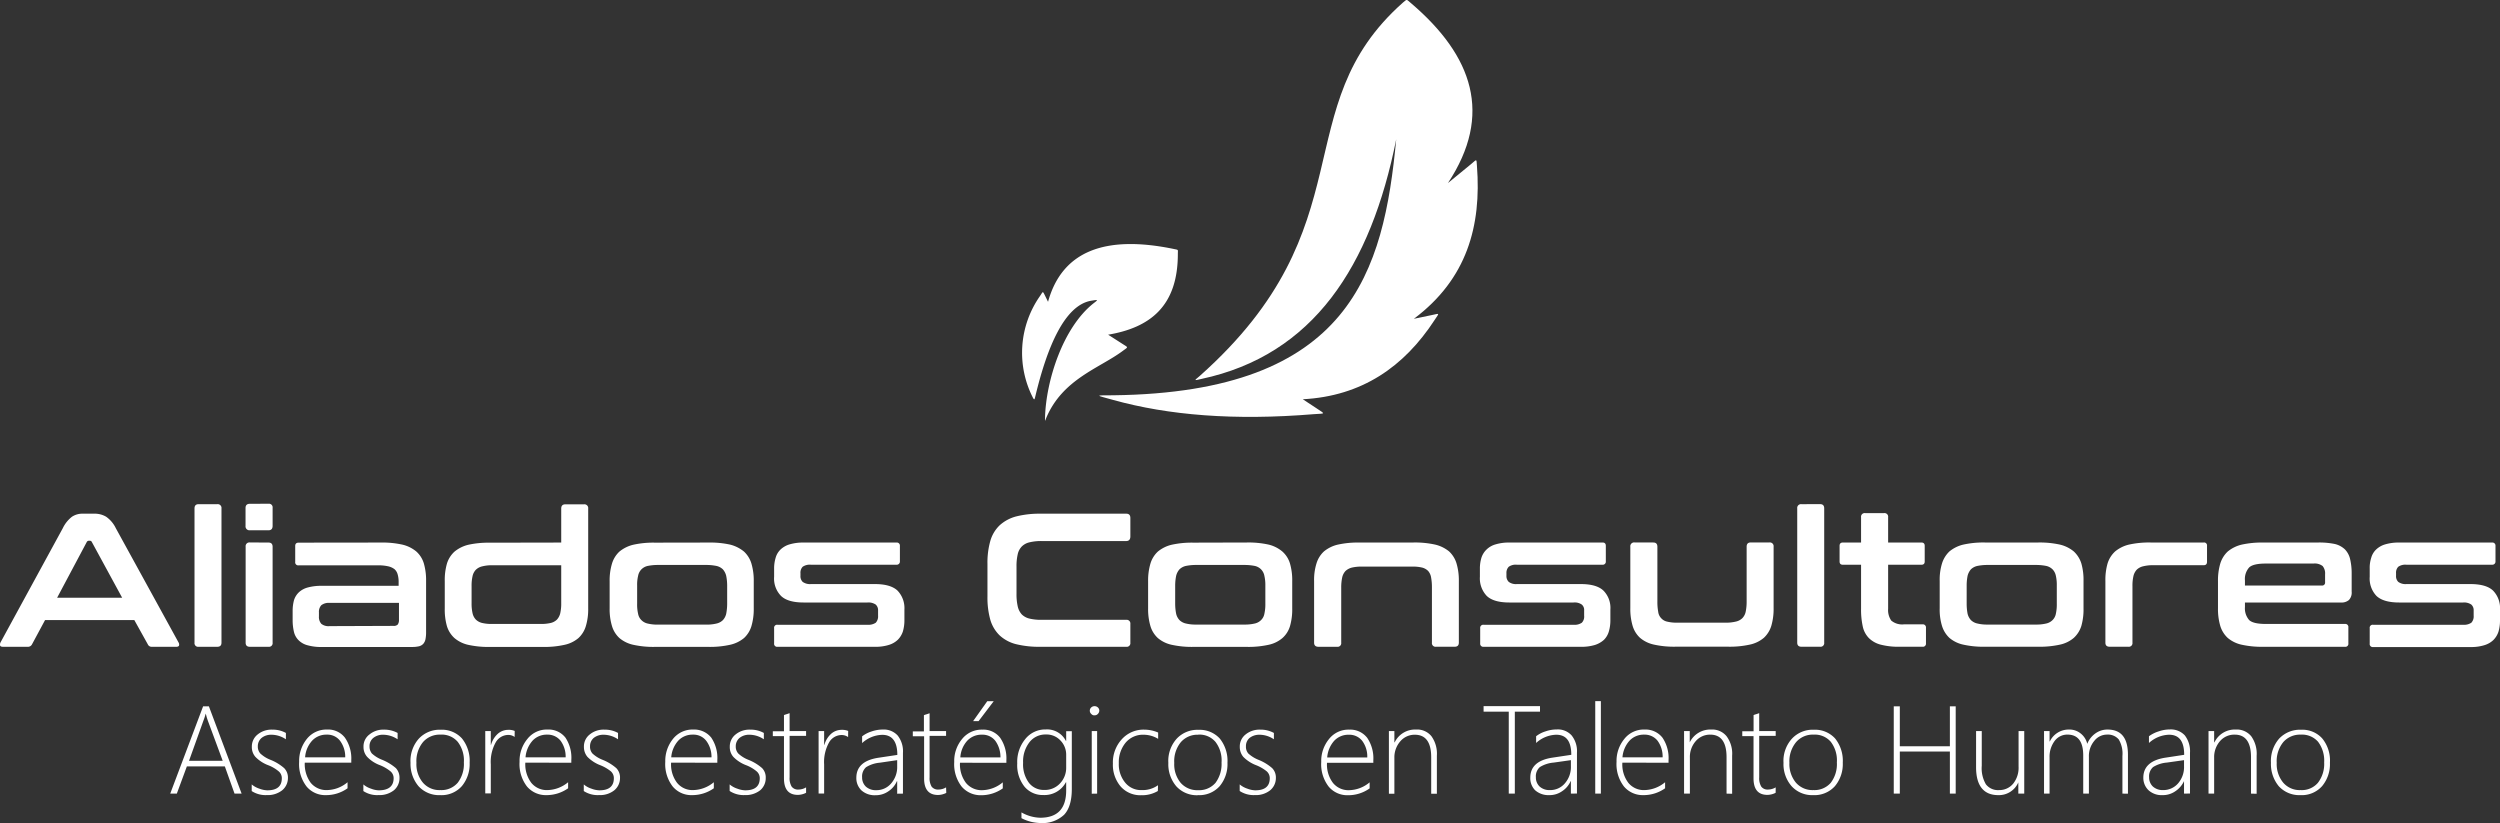
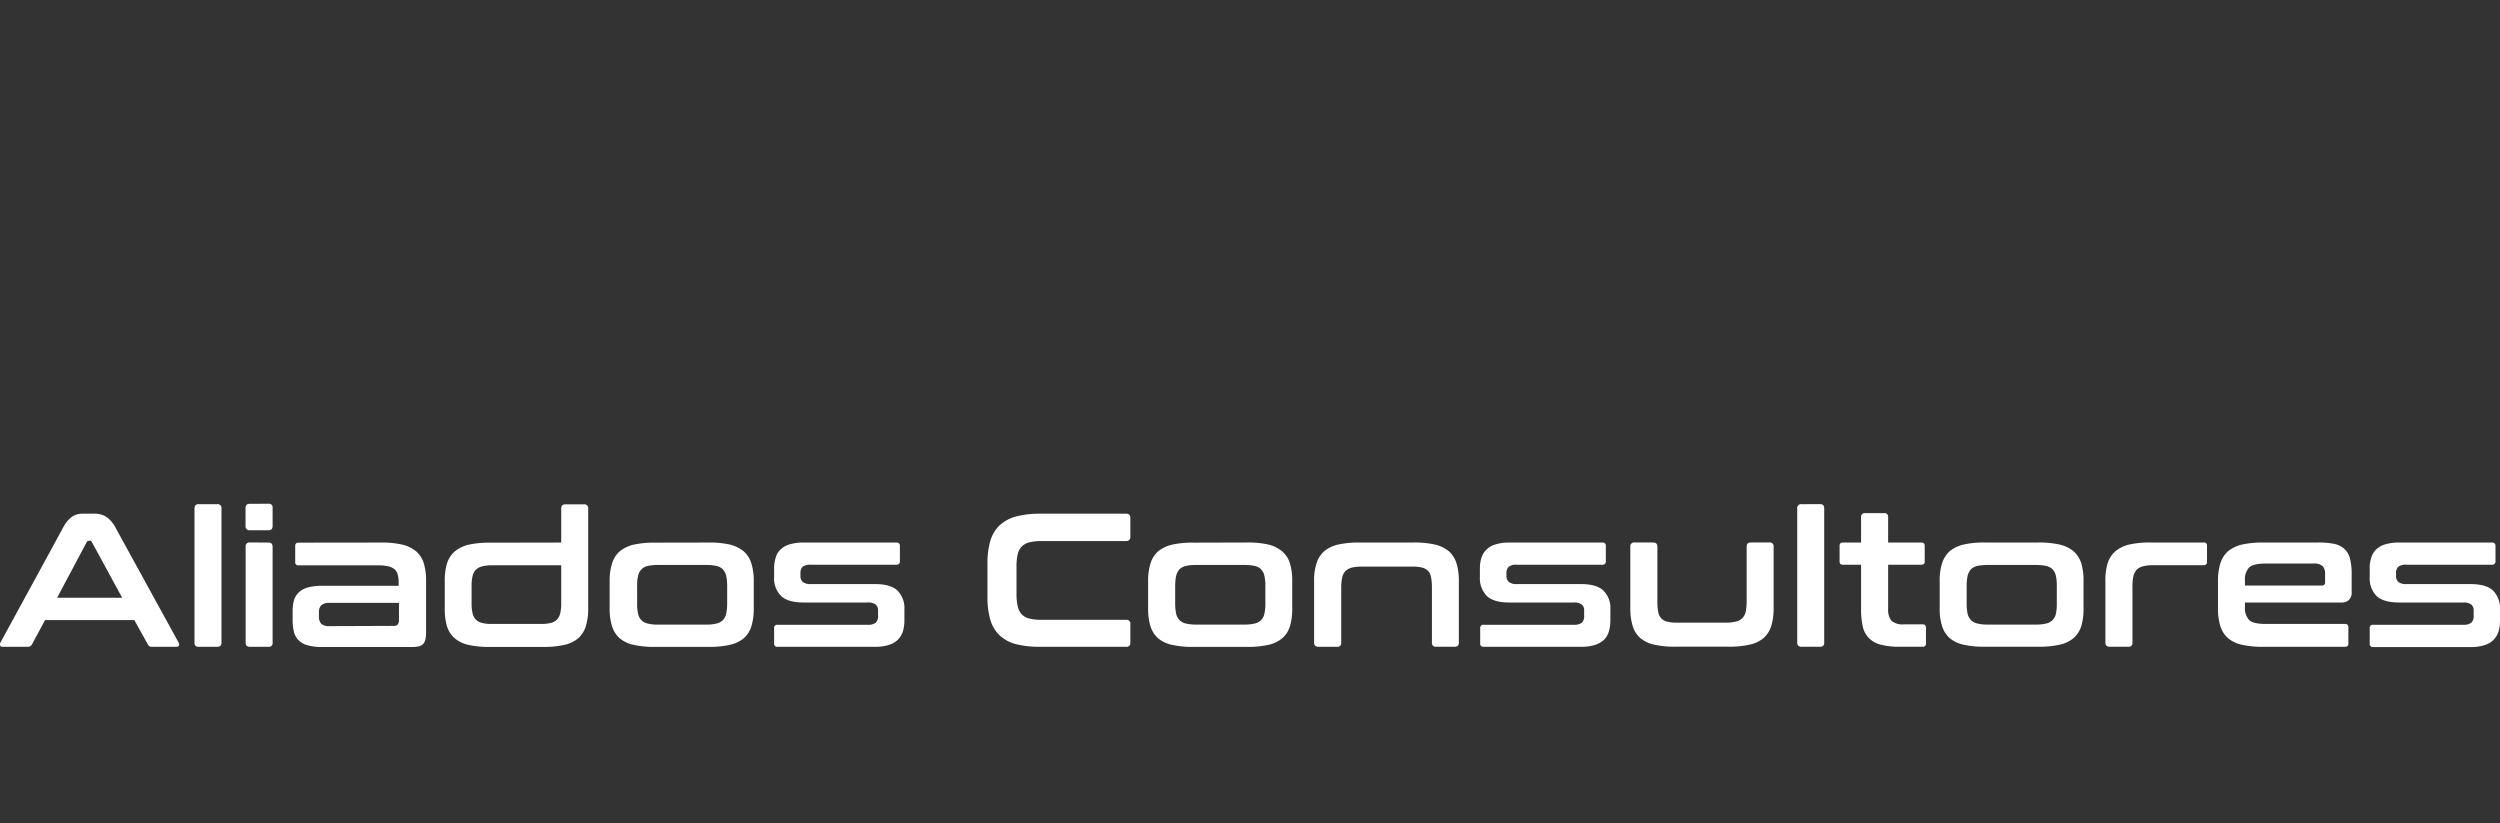
<svg xmlns="http://www.w3.org/2000/svg" id="Capa_1" data-name="Capa 1" viewBox="0 0 515.39 169.68">
  <rect x="0" y="0" width="515.39" height="169.68" fill="#333333" stroke="none" />
  <defs>
    <style>.cls-1{fill:#fff;fill-rule:evenodd;}</style>
  </defs>
  <path class="cls-1" d="M-87.43,625.14a.63.63,0,0,1,.71.68V629a.65.65,0,0,1-.71.71h-17.66a2.53,2.53,0,0,0-1.67.42,1.74,1.74,0,0,0-.46,1.33V632a1.62,1.62,0,0,0,.46,1.25,2.51,2.51,0,0,0,1.67.45h13.18c2.21,0,3.77.46,4.7,1.36A5.17,5.17,0,0,1-85.79,639v2.21a8.08,8.08,0,0,1-.31,2.29,4.36,4.36,0,0,1-1.05,1.73,4.61,4.61,0,0,1-1.9,1.08,9.15,9.15,0,0,1-2.89.37h-20a.62.62,0,0,1-.71-.71V642.8a.62.62,0,0,1,.71-.71h18.54a2.7,2.7,0,0,0,1.7-.42,1.91,1.91,0,0,0,.48-1.45v-1.07a1.56,1.56,0,0,0-.48-1.22,2.63,2.63,0,0,0-1.7-.43h-13.16c-2.18,0-3.74-.45-4.7-1.36a5.21,5.21,0,0,1-1.39-3.94v-1.7a6.64,6.64,0,0,1,.31-2.21,3.72,3.72,0,0,1,1-1.7,4.54,4.54,0,0,1,1.9-1.08,9.71,9.71,0,0,1,2.89-.37ZM-138.37,634m0,0h15.84a.6.6,0,0,0,.68-.68v-1.64a2.35,2.35,0,0,0-.51-1.7,2.66,2.66,0,0,0-1.89-.51h-9.81c-1.7,0-2.84.25-3.43.79a3.57,3.57,0,0,0-.88,2.7Zm15.22-8.87,0,0a15.94,15.94,0,0,1,3.32.31,4.58,4.58,0,0,1,2.07,1.11,4.26,4.26,0,0,1,1.07,2,12.85,12.85,0,0,1,.32,3v3.71a2.21,2.21,0,0,1-.57,1.73,2.32,2.32,0,0,1-1.67.51h-19.76v.94a3.65,3.65,0,0,0,.88,2.69c.59.54,1.73.79,3.43.79h16.3a.63.63,0,0,1,.71.71v3.29a.62.62,0,0,1-.71.71H-134.6a19.13,19.13,0,0,1-4.45-.43,6.61,6.61,0,0,1-2.86-1.39,5.59,5.59,0,0,1-1.54-2.46,12.35,12.35,0,0,1-.48-3.66v-5.61a12.28,12.28,0,0,1,.48-3.63,5.68,5.68,0,0,1,1.54-2.47,7.1,7.1,0,0,1,2.86-1.41,19.13,19.13,0,0,1,4.45-.43Zm-23.72,0,0,0a.6.6,0,0,1,.68.68v3.29c0,.48-.23.71-.68.71h-10.41a8.25,8.25,0,0,0-2.1.23,2.78,2.78,0,0,0-1.3.7,2.92,2.92,0,0,0-.68,1.31,8.79,8.79,0,0,0-.2,2.07v11.65a.75.75,0,0,1-.85.85h-3.83c-.62,0-.9-.28-.9-.85v-12.7a12.36,12.36,0,0,1,.45-3.63,5.63,5.63,0,0,1,1.56-2.47,7,7,0,0,1,2.86-1.41,19,19,0,0,1,4.42-.43Zm-48.87,12.59,0,0a10.92,10.92,0,0,0,.19,2.1,3,3,0,0,0,.68,1.3,2.74,2.74,0,0,0,1.34.71,8.34,8.34,0,0,0,2.07.22h10a8.66,8.66,0,0,0,2.12-.22,2.68,2.68,0,0,0,1.31-.71,2.47,2.47,0,0,0,.68-1.3,9,9,0,0,0,.19-2.1V634a8.41,8.41,0,0,0-.19-2,2.64,2.64,0,0,0-.68-1.33,2.68,2.68,0,0,0-1.31-.71,10.65,10.65,0,0,0-2.12-.2h-10a10.26,10.26,0,0,0-2.07.2,2.74,2.74,0,0,0-1.34.71,3.22,3.22,0,0,0-.68,1.33,10.25,10.25,0,0,0-.19,2Zm14.79-12.59,0,0a19.32,19.32,0,0,1,4.42.43,7,7,0,0,1,2.87,1.41,5.72,5.72,0,0,1,1.56,2.47,12.36,12.36,0,0,1,.45,3.63v5.61a12.44,12.44,0,0,1-.45,3.66,5.62,5.62,0,0,1-1.56,2.46,6.48,6.48,0,0,1-2.87,1.39,19.32,19.32,0,0,1-4.42.43H-192a19,19,0,0,1-4.42-.43,6.54,6.54,0,0,1-2.87-1.39,5.66,5.66,0,0,1-1.53-2.46,11.44,11.44,0,0,1-.48-3.66v-5.61a11.36,11.36,0,0,1,.48-3.63,5.75,5.75,0,0,1,1.53-2.47,7,7,0,0,1,2.87-1.41,19,19,0,0,1,4.42-.43Zm-36.56,0,0,0v-5.21a.75.75,0,0,1,.85-.85h3.88a.75.75,0,0,1,.85.85v5.21h6.83c.48,0,.71.23.71.68v3.23c0,.46-.23.68-.71.68h-6.83v9.07a3.77,3.77,0,0,0,.65,2.44,3.49,3.49,0,0,0,2.64.77h3.8a.64.64,0,0,1,.71.71v3.2a.63.63,0,0,1-.71.71h-4.74a14.54,14.54,0,0,1-3.88-.43,5.33,5.33,0,0,1-2.44-1.36,4.85,4.85,0,0,1-1.27-2.44,16.11,16.11,0,0,1-.34-3.6v-9.07h-3.72c-.48,0-.71-.22-.71-.68v-3.23c0-.45.23-.68.71-.68Zm-8.45-7.91,0,0c.57,0,.85.29.85.88v27.67a.75.75,0,0,1-.85.85h-3.83c-.59,0-.88-.28-.88-.85V618.11a.78.78,0,0,1,.88-.88Zm-34.39,7.91,0,0c.57,0,.85.29.85.88v11.31a11.11,11.11,0,0,0,.17,2.1,2.26,2.26,0,0,0,.6,1.3,2.26,2.26,0,0,0,1.19.71,8.28,8.28,0,0,0,2.07.23h10.06a8.54,8.54,0,0,0,2.1-.23,2.71,2.71,0,0,0,1.33-.71,2.68,2.68,0,0,0,.68-1.3,10.1,10.1,0,0,0,.2-2.1V626c0-.59.28-.88.85-.88h3.83a.78.78,0,0,1,.88.88v12.67a12.35,12.35,0,0,1-.48,3.66,5.59,5.59,0,0,1-1.54,2.46,6.57,6.57,0,0,1-2.89,1.39,19,19,0,0,1-4.42.43h-10.91a19,19,0,0,1-4.42-.43,6.54,6.54,0,0,1-2.87-1.39,5.48,5.48,0,0,1-1.53-2.46,12.35,12.35,0,0,1-.48-3.66V626a.79.79,0,0,1,.91-.88Zm-10.48,0,0,0c.48,0,.7.23.7.68V629a.63.63,0,0,1-.7.71h-17.64a2.49,2.49,0,0,0-1.67.42,1.78,1.78,0,0,0-.48,1.33V632a1.67,1.67,0,0,0,.48,1.25,2.47,2.47,0,0,0,1.67.45h13.19c2.18,0,3.74.46,4.67,1.36a5.06,5.06,0,0,1,1.42,3.89v2.21a8.08,8.08,0,0,1-.31,2.29,4,4,0,0,1-1,1.73,5.11,5.11,0,0,1-1.9,1.08,9.52,9.52,0,0,1-2.92.37h-20a.63.63,0,0,1-.71-.71V642.8a.63.63,0,0,1,.71-.71h18.53a2.62,2.62,0,0,0,1.71-.42,1.8,1.8,0,0,0,.48-1.45v-1.07a1.46,1.46,0,0,0-.48-1.22,2.55,2.55,0,0,0-1.71-.43H-290q-3.27,0-4.68-1.36a5.25,5.25,0,0,1-1.41-3.94v-1.7a7.51,7.51,0,0,1,.31-2.21,4.05,4.05,0,0,1,1.05-1.7,4.3,4.3,0,0,1,1.9-1.08,9.44,9.44,0,0,1,2.89-.37Zm-38.92,0,0,0a19.09,19.09,0,0,1,4.42.43,7.11,7.11,0,0,1,2.89,1.41,5.57,5.57,0,0,1,1.53,2.47,12.28,12.28,0,0,1,.48,3.63v12.7c0,.57-.28.85-.88.85h-3.82a.75.75,0,0,1-.85-.85V634.41a11,11,0,0,0-.17-2.07,2.69,2.69,0,0,0-.6-1.33,2.67,2.67,0,0,0-1.25-.71,7.94,7.94,0,0,0-2-.2h-10.4a8.46,8.46,0,0,0-2.07.2,3,3,0,0,0-1.33.71,2.85,2.85,0,0,0-.68,1.33,10,10,0,0,0-.2,2.07v11.37a.75.75,0,0,1-.85.85h-3.83c-.59,0-.91-.28-.91-.85v-12.7a11.34,11.34,0,0,1,.49-3.63,5.57,5.57,0,0,1,1.53-2.47,6.91,6.91,0,0,1,2.86-1.41,19,19,0,0,1,4.42-.43Zm-49.16,12.59,0,0a10.83,10.83,0,0,0,.2,2.1,2.88,2.88,0,0,0,.68,1.3,2.75,2.75,0,0,0,1.33.71,8.34,8.34,0,0,0,2.07.22h10a8.87,8.87,0,0,0,2.13-.22,2.61,2.61,0,0,0,1.3-.71,2.4,2.4,0,0,0,.68-1.3,8.89,8.89,0,0,0,.2-2.1V634a8.36,8.36,0,0,0-.2-2,2.57,2.57,0,0,0-.68-1.33,2.61,2.61,0,0,0-1.3-.71,10.92,10.92,0,0,0-2.13-.2h-10a10.26,10.26,0,0,0-2.07.2,2.75,2.75,0,0,0-1.33.71,3.11,3.11,0,0,0-.68,1.33,10.17,10.17,0,0,0-.2,2Zm14.8-12.59,0,0a19.13,19.13,0,0,1,4.45.43A6.91,6.91,0,0,1-336.8,627a5.37,5.37,0,0,1,1.56,2.47,12.33,12.33,0,0,1,.46,3.63v5.61a12.41,12.41,0,0,1-.46,3.66,5.29,5.29,0,0,1-1.56,2.46,6.44,6.44,0,0,1-2.86,1.39,19.13,19.13,0,0,1-4.45.43h-11.08a19.18,19.18,0,0,1-4.43-.43,6.5,6.5,0,0,1-2.86-1.39,5.48,5.48,0,0,1-1.53-2.46,12.35,12.35,0,0,1-.48-3.66v-5.61a12.28,12.28,0,0,1,.48-3.63,5.57,5.57,0,0,1,1.53-2.47,7,7,0,0,1,2.86-1.41,19.18,19.18,0,0,1,4.43-.43ZM-369,619.19m0,0c.56,0,.85.28.85.88v3.82c0,.6-.29.94-.85.94h-17.41a10.26,10.26,0,0,0-2.52.26,3.29,3.29,0,0,0-1.59.85,3.31,3.31,0,0,0-.85,1.61,10.86,10.86,0,0,0-.25,2.58v5.56a11.16,11.16,0,0,0,.25,2.6,3.61,3.61,0,0,0,.85,1.68,3.37,3.37,0,0,0,1.59.85,10.32,10.32,0,0,0,2.52.25H-369a.76.76,0,0,1,.85.85v3.86a.75.75,0,0,1-.85.85h-17.66a19.86,19.86,0,0,1-5.05-.54,7.79,7.79,0,0,1-3.37-1.79,7.36,7.36,0,0,1-1.93-3.2,17,17,0,0,1-.6-4.82v-6.74a16.44,16.44,0,0,1,.6-4.77,7.19,7.19,0,0,1,1.93-3.2,8.15,8.15,0,0,1,3.37-1.81,19.74,19.74,0,0,1,5.05-.57Zm-47.37,5.95,0,0a.63.63,0,0,1,.71.68V629a.65.65,0,0,1-.71.71H-434a2.59,2.59,0,0,0-1.7.42,1.74,1.74,0,0,0-.46,1.33V632a1.62,1.62,0,0,0,.46,1.25,2.57,2.57,0,0,0,1.7.45h13.18c2.18,0,3.74.46,4.68,1.36a5.21,5.21,0,0,1,1.41,3.89v2.21a8.08,8.08,0,0,1-.31,2.29,4.36,4.36,0,0,1-1.05,1.73,4.61,4.61,0,0,1-1.9,1.08,9.15,9.15,0,0,1-2.89.37h-20a.62.62,0,0,1-.71-.71V642.8a.62.62,0,0,1,.71-.71h18.54a2.7,2.7,0,0,0,1.7-.42,1.91,1.91,0,0,0,.48-1.45v-1.07a1.56,1.56,0,0,0-.48-1.22,2.63,2.63,0,0,0-1.7-.43h-13.16q-3.27,0-4.67-1.36a5.11,5.11,0,0,1-1.42-3.94v-1.7a7.51,7.51,0,0,1,.31-2.21,3.72,3.72,0,0,1,1-1.7,4.54,4.54,0,0,1,1.9-1.08,9.76,9.76,0,0,1,2.89-.37Zm-53.46,12.59,0,0a8.39,8.39,0,0,0,.2,2.1,2.4,2.4,0,0,0,.68,1.3,2.61,2.61,0,0,0,1.3.71,8.51,8.51,0,0,0,2.07.22h10a8.46,8.46,0,0,0,2.09-.22,2.74,2.74,0,0,0,1.34-.71,2.88,2.88,0,0,0,.68-1.3,10.83,10.83,0,0,0,.2-2.1V634a10.17,10.17,0,0,0-.2-2,3.11,3.11,0,0,0-.68-1.33,2.74,2.74,0,0,0-1.34-.71,10.4,10.4,0,0,0-2.09-.2h-10a10.5,10.5,0,0,0-2.07.2,2.61,2.61,0,0,0-1.3.71,2.57,2.57,0,0,0-.68,1.33,7.89,7.89,0,0,0-.2,2Zm14.77-12.59,0,0a19.09,19.09,0,0,1,4.42.43A7.3,7.3,0,0,1-447.8,627a5.57,5.57,0,0,1,1.53,2.47,12.28,12.28,0,0,1,.48,3.63v5.61a12.35,12.35,0,0,1-.48,3.66,5.48,5.48,0,0,1-1.53,2.46,6.79,6.79,0,0,1-2.89,1.39,19.09,19.09,0,0,1-4.42.43h-11.06a19.13,19.13,0,0,1-4.45-.43,6.61,6.61,0,0,1-2.86-1.39,5.48,5.48,0,0,1-1.53-2.46,12,12,0,0,1-.49-3.66v-5.61a11.94,11.94,0,0,1,.49-3.63,5.57,5.57,0,0,1,1.53-2.47,7.1,7.1,0,0,1,2.86-1.41,19.13,19.13,0,0,1,4.45-.43Zm-34.73,16.78,0,0a8.65,8.65,0,0,0,2.13-.2,2.73,2.73,0,0,0,1.3-.7,2.92,2.92,0,0,0,.68-1.31,9,9,0,0,0,.2-2.1v-7.79H-499.7a8.05,8.05,0,0,0-2.07.23,2.76,2.76,0,0,0-1.31.7,2.73,2.73,0,0,0-.68,1.31,8.79,8.79,0,0,0-.2,2.07v3.48a9,9,0,0,0,.2,2.1,2.73,2.73,0,0,0,.68,1.31,2.76,2.76,0,0,0,1.31.7,8.19,8.19,0,0,0,2.07.2Zm4.31-16.78,0,0v-7c0-.59.28-.88.85-.88h3.83a.78.78,0,0,1,.88.88v20.58a12,12,0,0,1-.49,3.66,5.48,5.48,0,0,1-1.53,2.46,6.57,6.57,0,0,1-2.89,1.39,19,19,0,0,1-4.42.43h-10.94a19.13,19.13,0,0,1-4.45-.43,6.58,6.58,0,0,1-2.84-1.39,5.45,5.45,0,0,1-1.56-2.46,12.44,12.44,0,0,1-.45-3.66v-5.61a12.36,12.36,0,0,1,.45-3.63,5.54,5.54,0,0,1,1.56-2.47,7.08,7.08,0,0,1,2.84-1.41,19.13,19.13,0,0,1,4.45-.43Zm-34.58,17.18,0,0a1.13,1.13,0,0,0,.88-.28,1.63,1.63,0,0,0,.25-1v-3.46h-14.31a2.48,2.48,0,0,0-1.7.48,2,2,0,0,0-.49,1.48v.82a2.11,2.11,0,0,0,.49,1.53,2.34,2.34,0,0,0,1.7.48Zm-2.58-17.18,0,0a19,19,0,0,1,4.42.43,7,7,0,0,1,2.86,1.41,5.37,5.37,0,0,1,1.56,2.47,12.33,12.33,0,0,1,.46,3.63v10.43a7.28,7.28,0,0,1-.12,1.53,2.07,2.07,0,0,1-.48,1,1.81,1.81,0,0,1-.88.49,6.57,6.57,0,0,1-1.42.14h-18.59a10.22,10.22,0,0,1-2.89-.34,4.06,4.06,0,0,1-1.85-1,3.57,3.57,0,0,1-1-1.73,10.45,10.45,0,0,1-.28-2.5v-1.9a8.48,8.48,0,0,1,.28-2.18,3.85,3.85,0,0,1,1-1.62,4.36,4.36,0,0,1,1.85-1,10.6,10.6,0,0,1,2.89-.34H-519v-.73a5.52,5.52,0,0,0-.2-1.62,2.22,2.22,0,0,0-.65-1.08,3.35,3.35,0,0,0-1.3-.59,8.73,8.73,0,0,0-2.1-.2h-16.36a.62.62,0,0,1-.71-.71v-3.29c0-.45.23-.68.71-.68Zm-23.19-8,0,0a.75.75,0,0,1,.85.85v3.71c0,.6-.28.91-.85.91h-3.83a.81.81,0,0,1-.9-.91V618c0-.57.31-.85.9-.85Zm0,8,0,0c.57,0,.85.29.85.88v19.76a.75.75,0,0,1-.85.85h-3.83c-.59,0-.88-.28-.88-.85V626a.78.78,0,0,1,.88-.88Zm-10.57-7.91,0,0a.78.78,0,0,1,.88.88v27.67c0,.57-.29.85-.88.85h-3.83a.75.75,0,0,1-.85-.85V618.11c0-.59.28-.88.85-.88Zm-33,19.28,0,0H-576l-6.23-11.45a.44.44,0,0,0-.43-.29h-.22a.48.48,0,0,0-.43.29Zm7.6-17.32,0,0a4.62,4.62,0,0,1,2.49.62,6.12,6.12,0,0,1,2,2.36l12.93,23.55a.82.82,0,0,1,.11.65c-.08.17-.25.26-.56.26h-5a.86.86,0,0,1-.88-.51l-2.78-5h-18.4l-2.69,5a.93.93,0,0,1-.91.51h-5.07c-.34,0-.54-.09-.6-.26a1,1,0,0,1,.09-.65l12.84-23.55a6.59,6.59,0,0,1,1.9-2.36,3.85,3.85,0,0,1,2.21-.62Z" transform="translate(601.18 -513.29)" />
-   <path class="cls-1" d="M-388.25,595.26a20.36,20.36,0,0,1,1.45-20.91c.65-.94.54-1.14,1-.23l.68,1.39c2.89-10.46,11.77-13.86,26.08-10.86.85.17.68.09.68,1,0,10.8-5.78,15.19-14.37,16.64l3.12,2c1.1.7,1,.51-.17,1.39-4.79,3.54-12.28,5.75-15.68,13.69-.28.71-.28,1-.28,0,.2-7.56,3.66-18.53,10-23.55,1-.77,1-.77-.43-.54-5.56.88-9.16,9.69-11.54,19.59C-387.88,595.55-387.9,595.92-388.25,595.26Z" transform="translate(601.18 -513.29)" />
-   <path class="cls-1" d="M-371.66,595.75c11.31,3.14,24.91,4.28,41.38,2.92,2.33-.17,2.44.08.49-1.22l-2.81-1.85c12.16-.65,20.86-6.66,27.18-16.35,1-1.53,1.11-1.36-.62-1l-3.66.76c10.94-8.19,13.95-19.13,13-31.52-.11-1.59,0-1.36-1.21-.37l-4.77,3.91c9.33-14.11,5.13-26.22-7.59-37.07-1-.8-.74-.94-1.65-.17-24.52,21.71-7.08,46-41.92,77-1.19,1-1.28,1,.34.62,23.07-4.93,34.92-23.19,40.16-49.41-2.6,27.3-9.35,52.19-58.36,52.78C-375.57,594.81-375.43,594.7-371.66,595.75Z" transform="translate(601.18 -513.29)" />
-   <path class="cls-1" d="M-126.83,664.74a4.58,4.58,0,0,0-3.63,1.53,6.2,6.2,0,0,0-1.36,4.28,6,6,0,0,0,1.33,4.08,4.47,4.47,0,0,0,3.6,1.54,4.36,4.36,0,0,0,3.57-1.51,6.34,6.34,0,0,0,1.28-4.19,6.45,6.45,0,0,0-1.25-4.25A4.36,4.36,0,0,0-126.83,664.74Zm-.09,12.47,0,0a5.73,5.73,0,0,1-4.48-1.84,7.16,7.16,0,0,1-1.61-4.82,7,7,0,0,1,1.7-5,5.9,5.9,0,0,1,4.53-1.82,5.52,5.52,0,0,1,4.34,1.79,7.19,7.19,0,0,1,1.59,5,7.08,7.08,0,0,1-1.62,4.84A5.59,5.59,0,0,1-126.92,677.21Zm-10.2-.31,0,0v-7.51c0-3.09-1.14-4.65-3.35-4.65a3.89,3.89,0,0,0-3.06,1.36,5,5,0,0,0-1.19,3.38v7.42h-1.16V664h1.16v2.33h.06a4.65,4.65,0,0,1,4.39-2.64,3.84,3.84,0,0,1,3.2,1.39,6.18,6.18,0,0,1,1.11,4v7.85Zm-17.35-6.4,0,0a6.32,6.32,0,0,0-2.84.93,2.54,2.54,0,0,0-.82,2.1,2.58,2.58,0,0,0,.77,1.9,3,3,0,0,0,2.12.74,4,4,0,0,0,3.09-1.39,5.11,5.11,0,0,0,1.22-3.55V670Zm3.54,6.4,0,0v-2.58h0a5,5,0,0,1-1.81,2.1,4.44,4.44,0,0,1-2.61.79,4,4,0,0,1-2.89-1,3.51,3.51,0,0,1-1.08-2.6c0-2.24,1.5-3.63,4.48-4.11l3.94-.6c0-2.75-1-4.14-3.12-4.14a6.41,6.41,0,0,0-4.14,1.7v-1.39a6.75,6.75,0,0,1,2-1,7.1,7.1,0,0,1,2.3-.4,3.93,3.93,0,0,1,3.09,1.22,5.34,5.34,0,0,1,1.07,3.6v8.39Zm-12.7,0,0,0v-7.76a5.72,5.72,0,0,0-.76-3.41,2.92,2.92,0,0,0-2.41-1,3.34,3.34,0,0,0-2.64,1.31,4.86,4.86,0,0,0-1.1,3.28v7.57h-1.17v-7.85c0-2.86-1.07-4.31-3.26-4.31a3.24,3.24,0,0,0-2.63,1.31,5.39,5.39,0,0,0-1.05,3.4v7.45h-1.14V664h1.14v2.13h.06a4.3,4.3,0,0,1,3.94-2.44,3.66,3.66,0,0,1,2.4.8,3.8,3.8,0,0,1,1.37,2.15,4.77,4.77,0,0,1,1.72-2.18,4.23,4.23,0,0,1,2.44-.77c2.84,0,4.23,1.73,4.23,5.22v8Zm-21.46,0,0,0v-2.32h0a4.35,4.35,0,0,1-4.14,2.63c-3,0-4.57-1.92-4.57-5.75V664h1.17v7.18a6.55,6.55,0,0,0,.85,3.79,3.13,3.13,0,0,0,2.72,1.2,3.67,3.67,0,0,0,2.92-1.34,5.25,5.25,0,0,0,1.1-3.51V664h1.17v12.9Zm-14.11,0,0,0v-8.67h-10.32v8.67h-1.25v-18h1.25v8.24h10.32v-8.24H-198v18Zm-28.09-12.16,0,0a4.51,4.51,0,0,0-3.6,1.53,6.2,6.2,0,0,0-1.39,4.28,6,6,0,0,0,1.33,4.08,4.53,4.53,0,0,0,3.63,1.54,4.44,4.44,0,0,0,3.57-1.51,6.33,6.33,0,0,0,1.25-4.19,6.29,6.29,0,0,0-1.25-4.25A4.32,4.32,0,0,0-227.29,664.74Zm-.09,12.47,0,0a5.71,5.71,0,0,1-4.45-1.84,6.9,6.9,0,0,1-1.67-4.82,6.79,6.79,0,0,1,1.76-5,5.83,5.83,0,0,1,4.5-1.82,5.59,5.59,0,0,1,4.37,1.79,7.34,7.34,0,0,1,1.59,5,7.08,7.08,0,0,1-1.62,4.84A5.65,5.65,0,0,1-227.38,677.21Zm-7.74-.48,0,0a3.85,3.85,0,0,1-1.7.43c-1.9,0-2.86-1.14-2.86-3.4v-8.71H-242v-1h2.33v-3.34a3.72,3.72,0,0,1,.59-.2l.57-.2V664h3.4v1h-3.4v8.54a3.32,3.32,0,0,0,.43,1.92,1.61,1.61,0,0,0,1.41.6,3.14,3.14,0,0,0,1.56-.45Zm-10.12.17,0,0v-7.51c0-3.09-1.13-4.65-3.37-4.65a3.87,3.87,0,0,0-3,1.36,4.93,4.93,0,0,0-1.19,3.38v7.42H-254V664h1.17v2.33h0a4.71,4.71,0,0,1,4.43-2.64,3.79,3.79,0,0,1,3.17,1.39,6,6,0,0,1,1.14,4v7.85Zm-13.18-7.48,0,0a5.52,5.52,0,0,0-1.05-3.43,3.38,3.38,0,0,0-2.75-1.25,4,4,0,0,0-3,1.22,5.8,5.8,0,0,0-1.48,3.46Zm-8.3,1.1,0,0a6.27,6.27,0,0,0,1.22,4.14,4.1,4.1,0,0,0,3.37,1.51,6.85,6.85,0,0,0,4.22-1.62v1.25a7.66,7.66,0,0,1-4.48,1.41,5.06,5.06,0,0,1-4-1.78,7.54,7.54,0,0,1-1.53-5.08,7.14,7.14,0,0,1,1.61-4.73,5.08,5.08,0,0,1,4.17-1.93,4.42,4.42,0,0,1,3.69,1.68A7.5,7.5,0,0,1-257.2,670v.53Zm-5.59,6.38,0,0V657.83h1.16V676.9Zm-8.56-6.4,0,0a6.42,6.42,0,0,0-2.86.93,2.54,2.54,0,0,0-.82,2.1,2.57,2.57,0,0,0,.76,1.9,3,3,0,0,0,2.13.74,3.94,3.94,0,0,0,3.09-1.39,5.12,5.12,0,0,0,1.24-3.55V670Zm3.54,6.4,0,0v-2.58h-.05a4.76,4.76,0,0,1-1.79,2.1,4.46,4.46,0,0,1-2.61.79,4.14,4.14,0,0,1-2.92-1,3.51,3.51,0,0,1-1-2.6c0-2.24,1.47-3.63,4.45-4.11l4-.6c0-2.75-1-4.14-3.11-4.14a6.37,6.37,0,0,0-4.14,1.7v-1.39a6,6,0,0,1,1.93-1,7.08,7.08,0,0,1,2.32-.4,3.82,3.82,0,0,1,3.06,1.22,5.19,5.19,0,0,1,1.11,3.6v8.39ZM-288.89,660m0,0V676.9h-1.25V660h-5.19v-1.13h11.63V660Zm-17.24,16.92,0,0v-7.51c0-3.09-1.13-4.65-3.37-4.65a3.87,3.87,0,0,0-3,1.36,5,5,0,0,0-1.22,3.38v7.42h-1.13V664h1.13v2.33h.06a4.67,4.67,0,0,1,4.42-2.64,3.78,3.78,0,0,1,3.17,1.39,6.18,6.18,0,0,1,1.11,4v7.85Zm-13.18-7.48,0,0a5.39,5.39,0,0,0-1.05-3.43,3.37,3.37,0,0,0-2.74-1.25,4,4,0,0,0-3,1.22,5.79,5.79,0,0,0-1.47,3.46Zm-8.3,1.1,0,0a6.27,6.27,0,0,0,1.22,4.14,4.08,4.08,0,0,0,3.34,1.51,6.77,6.77,0,0,0,4.23-1.62v1.25a7.55,7.55,0,0,1-4.45,1.41,5,5,0,0,1-4-1.78,7.54,7.54,0,0,1-1.53-5.08,7.14,7.14,0,0,1,1.61-4.73,5.08,5.08,0,0,1,4.17-1.93,4.4,4.4,0,0,1,3.69,1.68,7.5,7.5,0,0,1,1.27,4.62v.53Zm-18,5.82,0,0V675a4.71,4.71,0,0,0,1.59.88,5,5,0,0,0,1.61.34c2,0,3-.83,3-2.5a1.88,1.88,0,0,0-.66-1.44,8.26,8.26,0,0,0-2.18-1.25,7.47,7.47,0,0,1-2.61-1.7,3.15,3.15,0,0,1-.73-2.07,3.12,3.12,0,0,1,1.19-2.55,4.52,4.52,0,0,1,3-1,5.66,5.66,0,0,1,2.84.68v1.31a5.32,5.32,0,0,0-3-.94,3.23,3.23,0,0,0-2,.65,2.2,2.2,0,0,0-.76,1.73,2.11,2.11,0,0,0,.48,1.48,6.9,6.9,0,0,0,2.15,1.33,9.87,9.87,0,0,1,2.78,1.7,2.75,2.75,0,0,1,.76,2,3.27,3.27,0,0,1-1.16,2.55,4.72,4.72,0,0,1-3.17,1A5.23,5.23,0,0,1-345.64,676.34Zm-8.53-11.6,0,0a4.53,4.53,0,0,0-3.6,1.53,6.2,6.2,0,0,0-1.36,4.28,6,6,0,0,0,1.3,4.08,4.53,4.53,0,0,0,3.63,1.54,4.44,4.44,0,0,0,3.57-1.51,6.5,6.5,0,0,0,1.25-4.19,6.29,6.29,0,0,0-1.25-4.25A4.32,4.32,0,0,0-354.17,664.74Zm-.09,12.47,0,0a5.71,5.71,0,0,1-4.45-1.84,7,7,0,0,1-1.64-4.82,6.86,6.86,0,0,1,1.73-5,5.83,5.83,0,0,1,4.5-1.82,5.59,5.59,0,0,1,4.37,1.79,7.34,7.34,0,0,1,1.59,5,7.08,7.08,0,0,1-1.62,4.84A5.64,5.64,0,0,1-354.26,677.21Zm-8.25-.87,0,0a6.38,6.38,0,0,1-3.43.87,5.39,5.39,0,0,1-4.25-1.81,6.9,6.9,0,0,1-1.59-4.71,7.06,7.06,0,0,1,1.82-5,6,6,0,0,1,4.65-2,7.27,7.27,0,0,1,2.86.6v1.3a5.78,5.78,0,0,0-3-.85,4.64,4.64,0,0,0-3.69,1.62,6.32,6.32,0,0,0-1.42,4.25,5.91,5.91,0,0,0,1.31,4,4.18,4.18,0,0,0,3.4,1.54,5.47,5.47,0,0,0,3.37-1Zm-13.63.56,0,0V664H-375v12.9Zm.57-16.15,0,0a.83.83,0,0,1-.66-.29.89.89,0,0,1-.31-.68.89.89,0,0,1,.31-.68,1,1,0,0,1,.66-.25,1,1,0,0,1,.68.25.89.89,0,0,1,.31.68,1,1,0,0,1-.31.68A.84.84,0,0,1-375.57,660.75Zm-5.84,8.19,0,0a4.18,4.18,0,0,0-1.17-3,3.9,3.9,0,0,0-3-1.25,4.16,4.16,0,0,0-3.4,1.59,6.46,6.46,0,0,0-1.31,4.25,6.35,6.35,0,0,0,1.19,4.11,3.85,3.85,0,0,0,3.15,1.48,4.23,4.23,0,0,0,3.29-1.37,4.64,4.64,0,0,0,1.25-3.28Zm1.16,7,0,0c0,2.41-.54,4.19-1.59,5.3a6.52,6.52,0,0,1-4.93,1.7,8.81,8.81,0,0,1-3.86-1v-1.19a8.18,8.18,0,0,0,3.86,1.1c3.57,0,5.36-1.87,5.36-5.64v-1.67h-.06a5,5,0,0,1-4.65,2.63,4.89,4.89,0,0,1-3.88-1.72,7.11,7.11,0,0,1-1.5-4.8,7.42,7.42,0,0,1,1.64-5,5.26,5.26,0,0,1,4.25-2,4.34,4.34,0,0,1,4.14,2.36h.06v-2h1.16Zm-19.22-14,0,0h-1.13l2.92-4.11h1.33Zm4.51,7.48,0,0A5.71,5.71,0,0,0-396,666a3.35,3.35,0,0,0-2.75-1.25,4,4,0,0,0-3,1.22,5.61,5.61,0,0,0-1.45,3.46Zm-8.34,1.1,0,0a6.33,6.33,0,0,0,1.22,4.14,4.16,4.16,0,0,0,3.38,1.51,6.81,6.81,0,0,0,4.22-1.62v1.25a7.69,7.69,0,0,1-4.48,1.41,5.12,5.12,0,0,1-4-1.78,7.54,7.54,0,0,1-1.53-5.08,7.09,7.09,0,0,1,1.62-4.73,5.16,5.16,0,0,1,4.17-1.93,4.36,4.36,0,0,1,3.68,1.68,7.5,7.5,0,0,1,1.28,4.62v.53Zm-2.83,6.21,0,0a3.89,3.89,0,0,1-1.7.43c-1.9,0-2.87-1.14-2.87-3.4v-8.71H-413v-1h2.29v-3.34a4.69,4.69,0,0,1,.6-.2l.57-.2V664h3.4v1h-3.4v8.54a3.41,3.41,0,0,0,.42,1.92,1.67,1.67,0,0,0,1.45.6,3.06,3.06,0,0,0,1.53-.45Zm-13.66-6.23,0,0a6.42,6.42,0,0,0-2.87.93,2.54,2.54,0,0,0-.82,2.1,2.58,2.58,0,0,0,.77,1.9,3,3,0,0,0,2.12.74,3.93,3.93,0,0,0,3.09-1.39,5.12,5.12,0,0,0,1.25-3.55V670Zm3.54,6.4,0,0v-2.58h-.06a4.74,4.74,0,0,1-1.78,2.1,4.51,4.51,0,0,1-2.61.79,4.07,4.07,0,0,1-2.92-1,3.48,3.48,0,0,1-1.05-2.6c0-2.24,1.47-3.63,4.45-4.11l4-.6c0-2.75-1.05-4.14-3.12-4.14a6.37,6.37,0,0,0-4.14,1.7v-1.39a6.19,6.19,0,0,1,1.93-1,7.12,7.12,0,0,1,2.32-.4,3.87,3.87,0,0,1,3.07,1.22,5.24,5.24,0,0,1,1.1,3.6v8.39Zm-10.12-11.68,0,0a2.31,2.31,0,0,0-1.36-.42,3,3,0,0,0-2.58,1.56,8.28,8.28,0,0,0-1,4.5v6h-1.14V664h1.14v2.84h.06a4.71,4.71,0,0,1,1.38-2.27,3.26,3.26,0,0,1,2.22-.82,3.24,3.24,0,0,1,1.3.23ZM-435,676.73m0,0a3.85,3.85,0,0,1-1.7.43c-1.9,0-2.86-1.14-2.86-3.4v-8.71h-2.3v-1h2.3v-3.34a5.14,5.14,0,0,1,.59-.2l.57-.2V664h3.4v1h-3.4v8.54a3.32,3.32,0,0,0,.43,1.92,1.63,1.63,0,0,0,1.44.6,3.06,3.06,0,0,0,1.53-.45Zm-15.76-.39,0,0V675a4.61,4.61,0,0,0,1.59.88,5,5,0,0,0,1.62.34c2,0,3-.83,3-2.5a1.84,1.84,0,0,0-.68-1.44,7.62,7.62,0,0,0-2.16-1.25,7.23,7.23,0,0,1-2.6-1.7,3,3,0,0,1-.74-2.07,3.15,3.15,0,0,1,1.19-2.55,4.49,4.49,0,0,1,3-1,5.62,5.62,0,0,1,2.83.68v1.31a5.35,5.35,0,0,0-3-.94,3.12,3.12,0,0,0-2,.65,2.23,2.23,0,0,0-.79,1.73,2.13,2.13,0,0,0,.51,1.48,6.54,6.54,0,0,0,2.15,1.33,9.72,9.72,0,0,1,2.78,1.7,2.74,2.74,0,0,1,.74,2,3.27,3.27,0,0,1-1.13,2.55,4.82,4.82,0,0,1-3.18,1A5.23,5.23,0,0,1-450.78,676.34Zm-3.74-6.92,0,0a5.52,5.52,0,0,0-1.1-3.43,3.31,3.31,0,0,0-2.73-1.25,4,4,0,0,0-3,1.22,5.79,5.79,0,0,0-1.47,3.46Zm-8.33,1.1,0,0a6.27,6.27,0,0,0,1.22,4.14,4.08,4.08,0,0,0,3.34,1.51,6.87,6.87,0,0,0,4.25-1.62v1.25a7.73,7.73,0,0,1-4.48,1.41,5,5,0,0,1-4-1.78,7.54,7.54,0,0,1-1.53-5.08,7.23,7.23,0,0,1,1.59-4.73,5.14,5.14,0,0,1,4.19-1.93,4.51,4.51,0,0,1,3.71,1.68A7.5,7.5,0,0,1-453.3,670v.53Zm-18,5.82,0,0V675a4.44,4.44,0,0,0,1.59.88,5,5,0,0,0,1.61.34c2,0,3-.83,3-2.5a1.87,1.87,0,0,0-.65-1.44,8.26,8.26,0,0,0-2.18-1.25,7.47,7.47,0,0,1-2.61-1.7,3.15,3.15,0,0,1-.73-2.07,3.12,3.12,0,0,1,1.19-2.55,4.46,4.46,0,0,1,3-1,5.66,5.66,0,0,1,2.84.68v1.31a5.39,5.39,0,0,0-3-.94,3.17,3.17,0,0,0-2,.65,2.21,2.21,0,0,0-.77,1.73,2.12,2.12,0,0,0,.49,1.48,6.54,6.54,0,0,0,2.15,1.33,9.87,9.87,0,0,1,2.78,1.7,2.75,2.75,0,0,1,.76,2,3.27,3.27,0,0,1-1.16,2.55,4.72,4.72,0,0,1-3.17,1A5.23,5.23,0,0,1-480.88,676.34Zm-3.74-6.92,0,0a5.52,5.52,0,0,0-1.05-3.43,3.39,3.39,0,0,0-2.75-1.25,4,4,0,0,0-3,1.22,5.86,5.86,0,0,0-1.47,3.46Zm-8.31,1.1,0,0a6.33,6.33,0,0,0,1.22,4.14,4.11,4.11,0,0,0,3.37,1.51,6.88,6.88,0,0,0,4.23-1.62v1.25a7.71,7.71,0,0,1-4.48,1.41,5.07,5.07,0,0,1-4-1.78,7.54,7.54,0,0,1-1.53-5.08,7.09,7.09,0,0,1,1.62-4.73,5.08,5.08,0,0,1,4.17-1.93,4.4,4.4,0,0,1,3.68,1.68A7.5,7.5,0,0,1-483.4,670v.53Zm-2.21-5.3,0,0a2.18,2.18,0,0,0-1.36-.42,3,3,0,0,0-2.55,1.56,8.28,8.28,0,0,0-1,4.5v6h-1.14V664h1.14v2.84h.05a4.8,4.8,0,0,1,1.39-2.27,3.25,3.25,0,0,1,2.21-.82,3,3,0,0,1,1.28.23Zm-15.25-.48,0,0a4.56,4.56,0,0,0-3.63,1.53,6.2,6.2,0,0,0-1.36,4.28,5.93,5.93,0,0,0,1.33,4.08,4.47,4.47,0,0,0,3.6,1.54,4.43,4.43,0,0,0,3.58-1.51,6.33,6.33,0,0,0,1.27-4.19,6.29,6.29,0,0,0-1.27-4.25A4.33,4.33,0,0,0-510.39,664.74Zm-.08,12.47,0,0a5.72,5.72,0,0,1-4.48-1.84,7.13,7.13,0,0,1-1.65-4.82,6.9,6.9,0,0,1,1.73-5,5.87,5.87,0,0,1,4.51-1.82,5.57,5.57,0,0,1,4.36,1.79,7.34,7.34,0,0,1,1.59,5,7.12,7.12,0,0,1-1.61,4.84A5.59,5.59,0,0,1-510.47,677.21Zm-15.85-.87,0,0V675a4.44,4.44,0,0,0,1.59.88,4.69,4.69,0,0,0,1.58.34c2,0,3.07-.83,3.07-2.5a1.84,1.84,0,0,0-.68-1.44,8.25,8.25,0,0,0-2.16-1.25,6.93,6.93,0,0,1-2.61-1.7,3,3,0,0,1-.76-2.07,3.06,3.06,0,0,1,1.22-2.55,4.44,4.44,0,0,1,2.94-1,5.77,5.77,0,0,1,2.87.68v1.31a5.39,5.39,0,0,0-3-.94,3.12,3.12,0,0,0-2,.65,2.14,2.14,0,0,0-.79,1.73,2.27,2.27,0,0,0,.48,1.48,6.77,6.77,0,0,0,2.18,1.33,10.34,10.34,0,0,1,2.78,1.7,2.87,2.87,0,0,1,.74,2,3.25,3.25,0,0,1-1.14,2.55,4.8,4.8,0,0,1-3.2,1A5.13,5.13,0,0,1-526.32,676.34Zm-3.74-6.92,0,0a5.52,5.52,0,0,0-1.08-3.43,3.29,3.29,0,0,0-2.72-1.25,4,4,0,0,0-3,1.22,5.68,5.68,0,0,0-1.47,3.46Zm-8.34,1.1,0,0a6.5,6.5,0,0,0,1.22,4.14,4.16,4.16,0,0,0,3.38,1.51,6.75,6.75,0,0,0,4.22-1.62v1.25a7.59,7.59,0,0,1-4.45,1.41,5,5,0,0,1-4-1.78,7.54,7.54,0,0,1-1.53-5.08,7.23,7.23,0,0,1,1.59-4.73,5.16,5.16,0,0,1,4.17-1.93,4.36,4.36,0,0,1,3.68,1.68,7.5,7.5,0,0,1,1.31,4.62v.53Zm-10.94,5.82,0,0V675a4.61,4.61,0,0,0,1.59.88,5,5,0,0,0,1.62.34c2,0,3-.83,3-2.5a1.84,1.84,0,0,0-.68-1.44,7.62,7.62,0,0,0-2.16-1.25,7.23,7.23,0,0,1-2.6-1.7,3,3,0,0,1-.74-2.07,3.15,3.15,0,0,1,1.19-2.55,4.49,4.49,0,0,1,3-1,5.62,5.62,0,0,1,2.83.68v1.31a5.37,5.37,0,0,0-3-.94,3.12,3.12,0,0,0-2,.65,2.23,2.23,0,0,0-.79,1.73,2.13,2.13,0,0,0,.51,1.48,6.54,6.54,0,0,0,2.15,1.33,9.87,9.87,0,0,1,2.78,1.7,2.76,2.76,0,0,1,.77,2,3.28,3.28,0,0,1-1.17,2.55,4.77,4.77,0,0,1-3.17,1A5.23,5.23,0,0,1-549.34,676.34Zm-9.07-14.55,0,0c-.08-.25-.17-.51-.23-.73a5.46,5.46,0,0,0-.19-.66h0a9.86,9.86,0,0,1-.43,1.37l-3,8.36h6.94Zm5.53,15.11,0,0-2-5.61h-7.83l-2.07,5.61h-1.36l6.78-18h1.19l6.75,18Z" transform="translate(601.18 -513.29)" />
</svg>